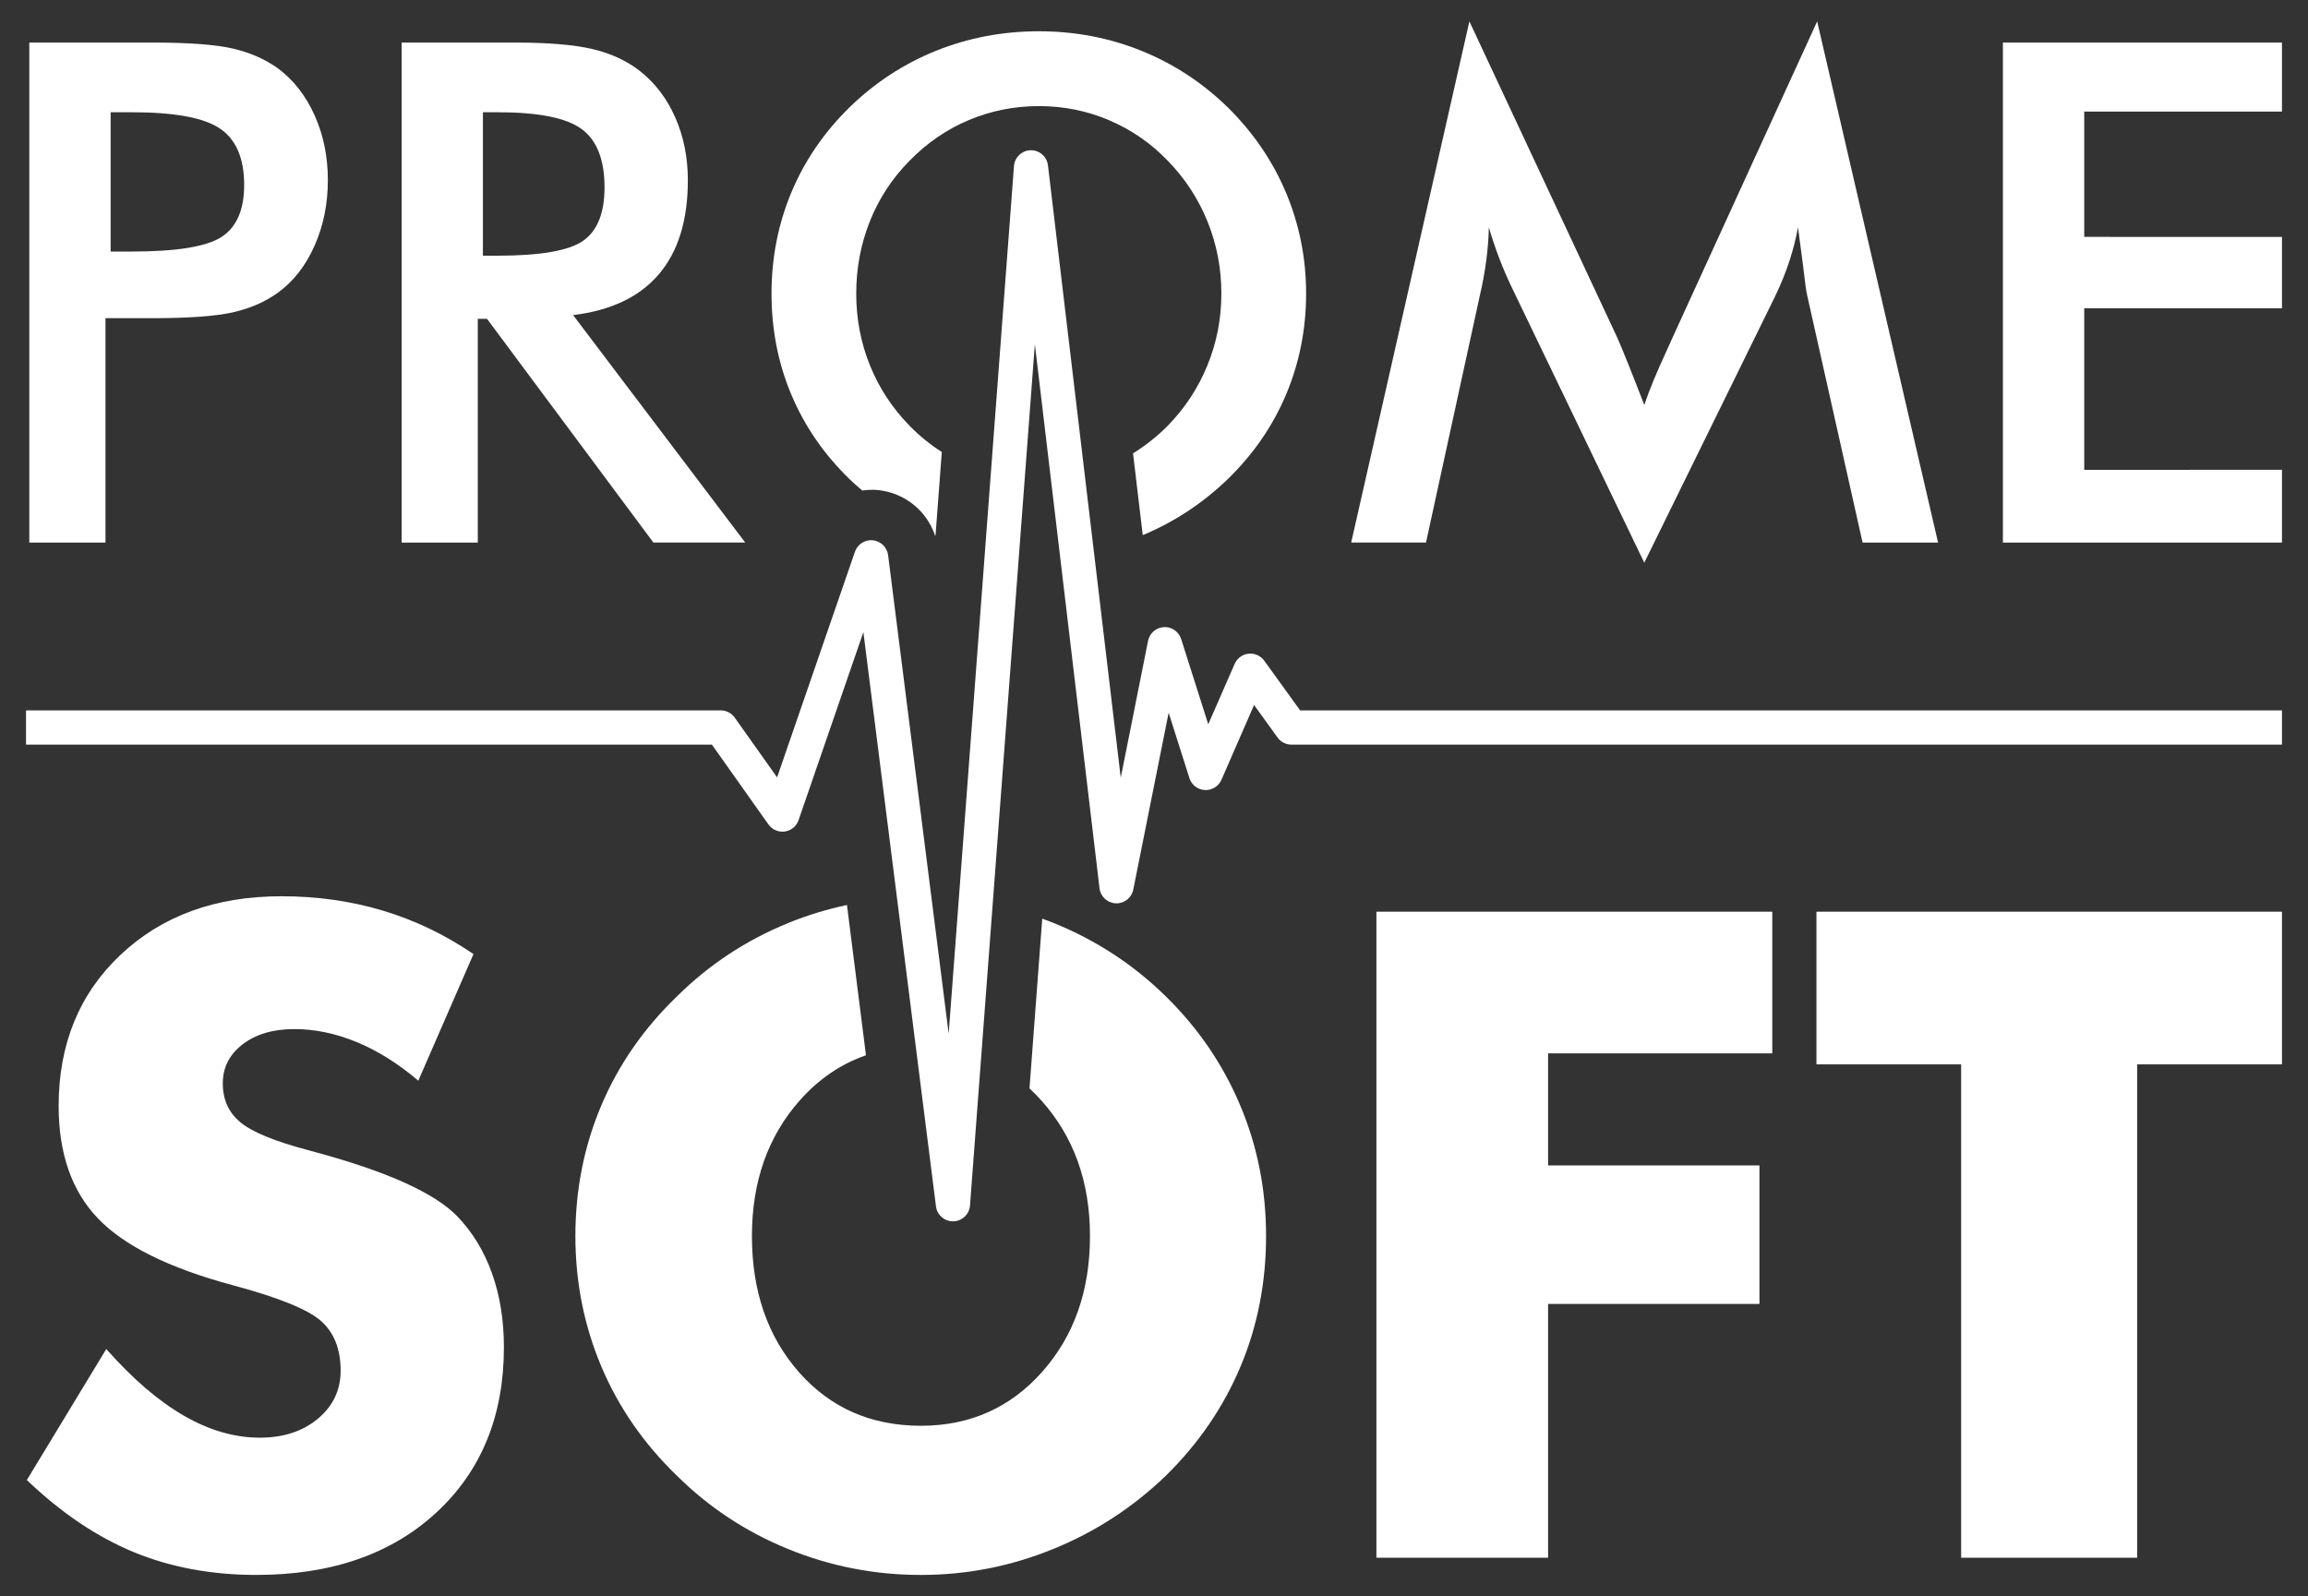
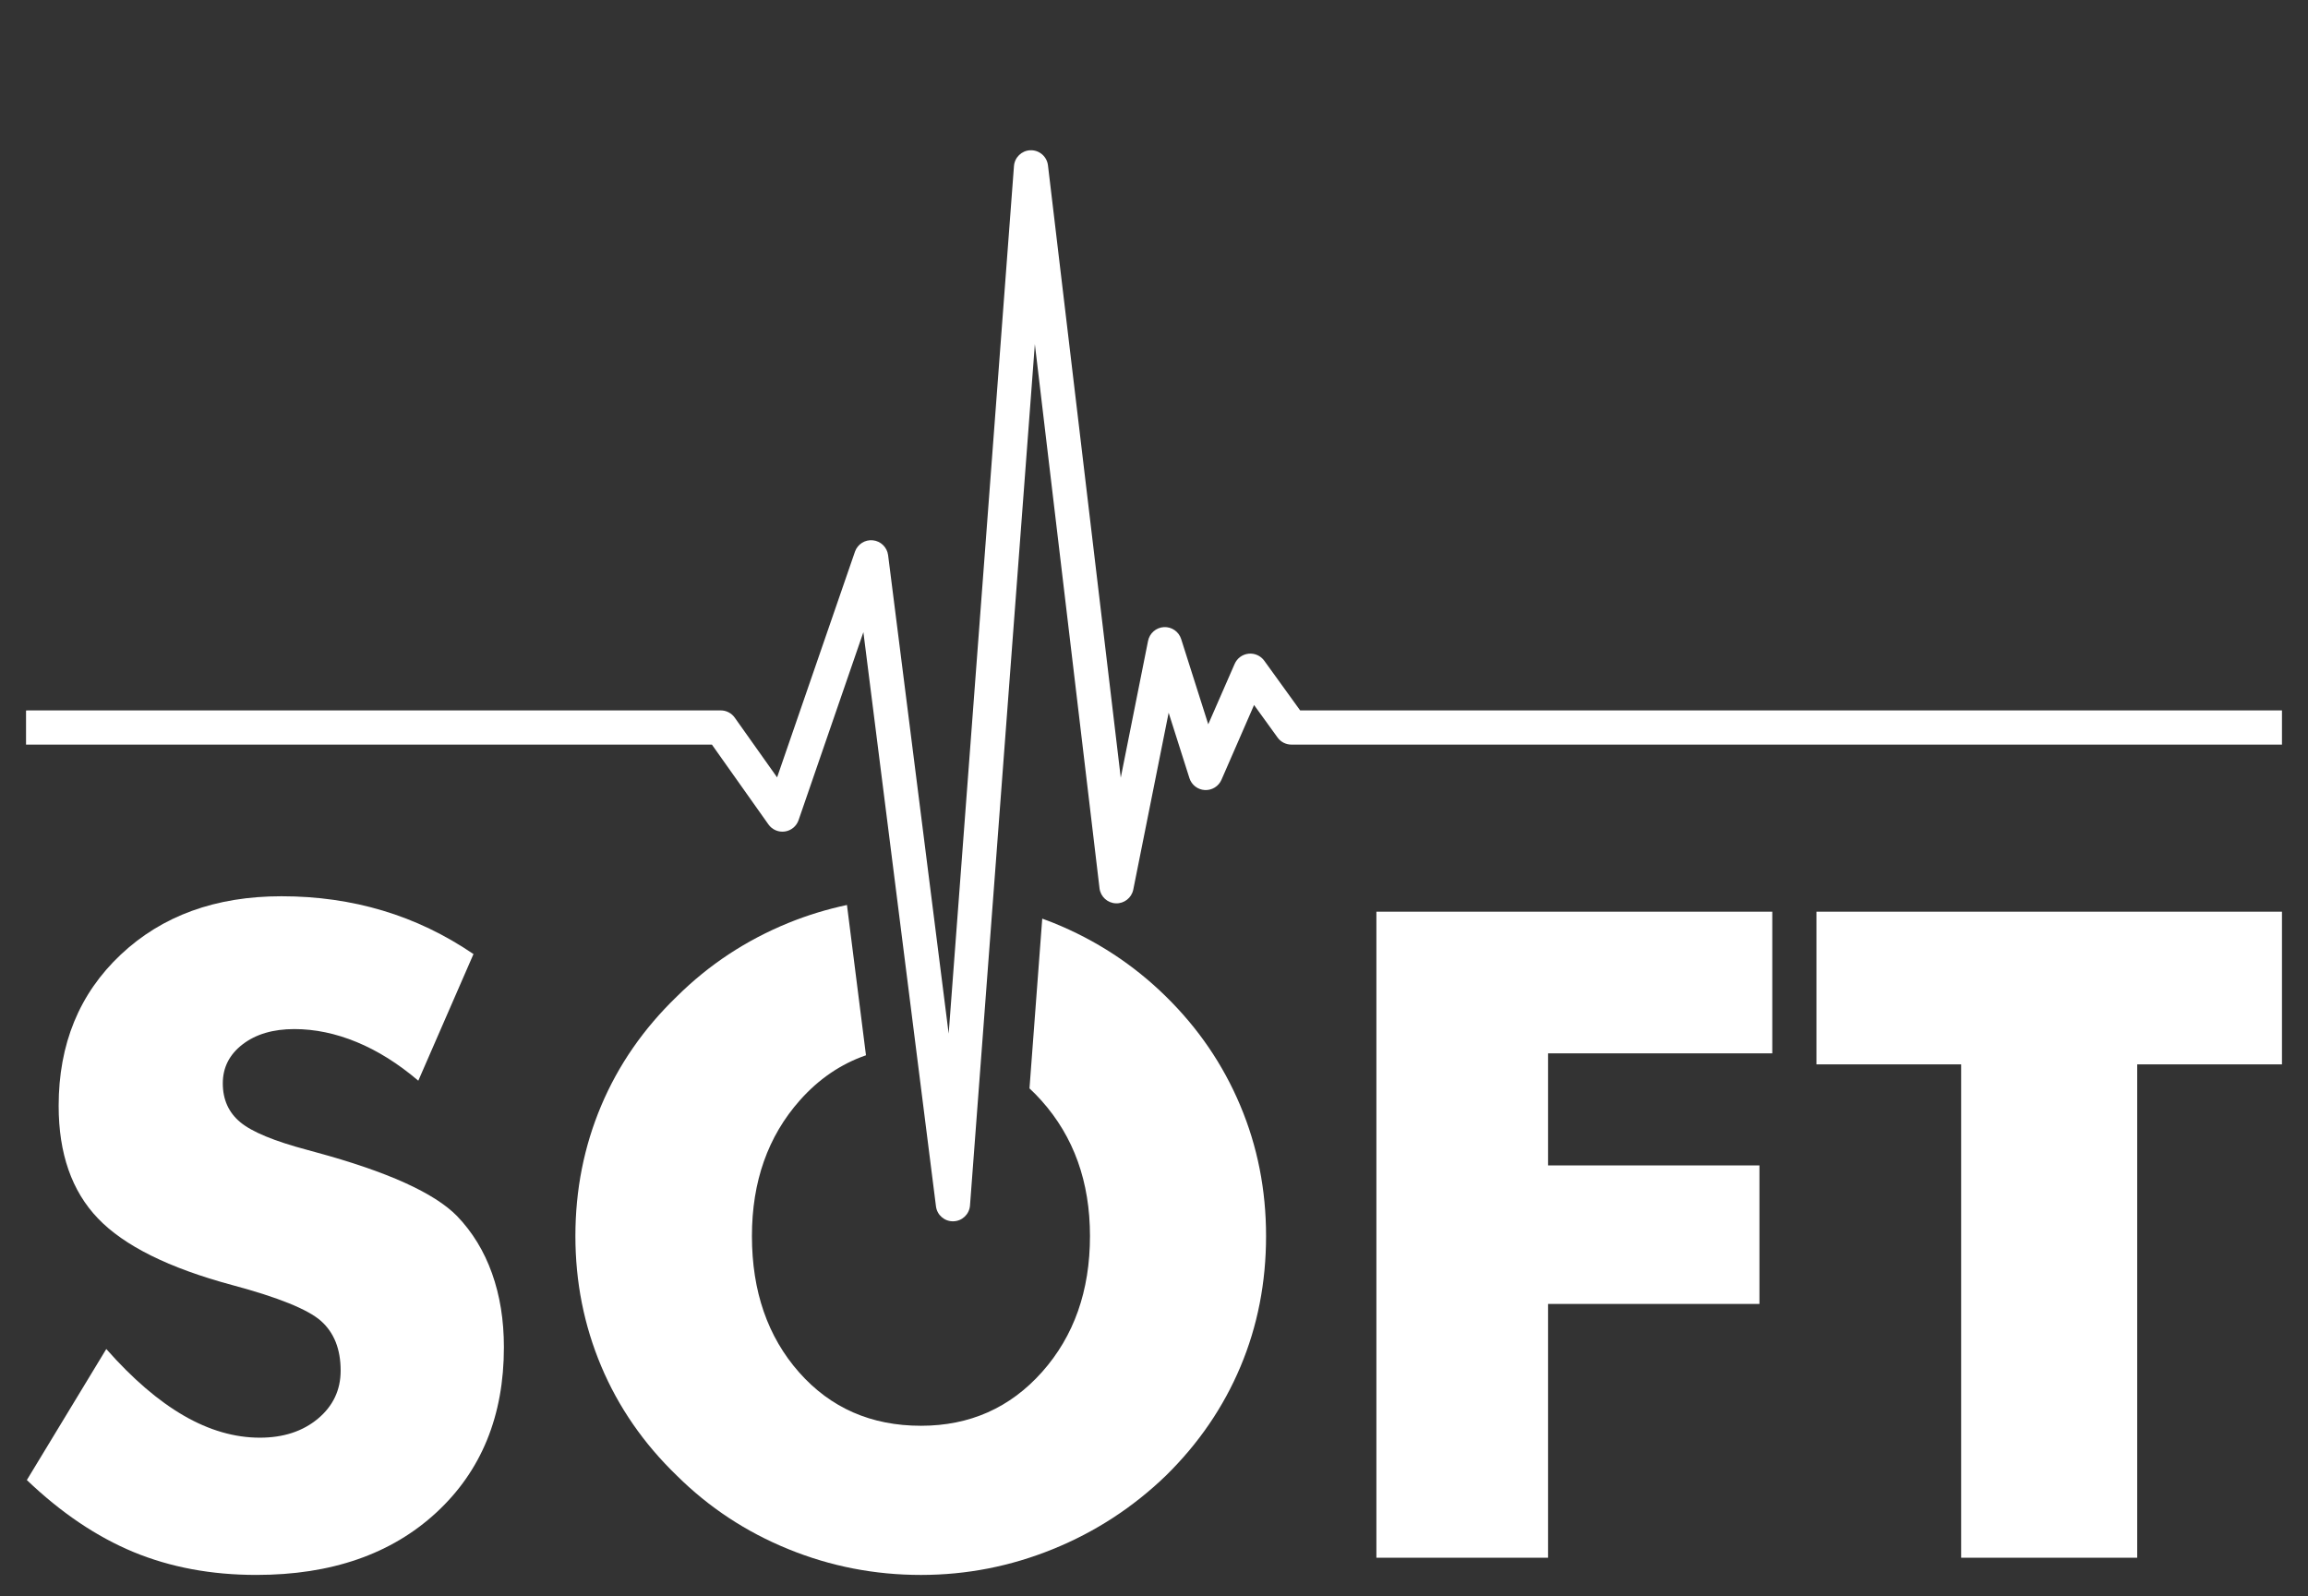
<svg xmlns="http://www.w3.org/2000/svg" version="1.1" baseProfile="tiny" id="Capa_1" x="0px" y="0px" width="133px" height="92px" viewBox="0 0 133 92" overflow="scroll" xml:space="preserve">
  <rect x="0" y="0" width="133" height="92" fill="#333333" stroke="none" />
  <g>
    <g>
      <path fill="#FFFFFF" d="M6.125,77.748c1.508,1.711,2.996,2.99,4.463,3.838c1.466,0.848,2.929,1.272,4.387,1.272    c1.356,0,2.471-0.366,3.345-1.094c0.872-0.729,1.31-1.653,1.31-2.771c0-1.237-0.378-2.19-1.133-2.862    c-0.754-0.668-2.463-1.359-5.124-2.071c-3.646-0.982-6.222-2.263-7.73-3.841c-1.509-1.576-2.263-3.737-2.263-6.484    c0-3.561,1.19-6.464,3.572-8.711c2.382-2.246,5.472-3.37,9.27-3.37c2.051,0,3.997,0.276,5.836,0.827    c1.841,0.551,3.581,1.385,5.227,2.505l-3.18,7.298c-1.152-0.981-2.334-1.724-3.547-2.225c-1.212-0.5-2.412-0.75-3.598-0.75    c-1.221,0-2.213,0.293-2.976,0.877c-0.763,0.586-1.145,1.336-1.145,2.25c0,0.935,0.335,1.68,1.005,2.238    c0.669,0.559,1.962,1.094,3.878,1.603l0.458,0.126c4.136,1.121,6.857,2.35,8.163,3.688c0.881,0.917,1.552,2.015,2.009,3.294    c0.458,1.281,0.686,2.701,0.686,4.26c0,3.951-1.296,7.125-3.89,9.525c-2.595,2.398-6.053,3.598-10.376,3.598    c-2.594,0-4.955-0.441-7.082-1.321c-2.129-0.884-4.176-2.267-6.143-4.147L6.125,77.748z" />
      <path fill="#FFFFFF" d="M79.316,89.776V52.543h22.813v8.164h-12.92v6.46h12.18v7.985h-12.18v14.624H79.316z" />
      <path fill="#FFFFFF" d="M113.012,89.776V61.344h-8.338v-8.801H131.5v8.801h-8.342v28.433H113.012z" />
      <path fill="#FFFFFF" d="M67.184,57.428c-1.864-1.832-4.022-3.243-6.471-4.236c-0.217-0.088-0.436-0.166-0.653-0.247l-0.735,9.782    c0.235,0.22,0.467,0.452,0.689,0.703c1.864,2.084,2.797,4.686,2.797,7.805c0,3.155-0.92,5.766-2.758,7.834    c-1.84,2.068-4.167,3.103-6.981,3.103c-2.866,0-5.205-1.024-7.02-3.075c-1.813-2.052-2.721-4.672-2.721-7.861    c0-3.135,0.919-5.74,2.759-7.818c1.097-1.238,2.37-2.1,3.813-2.599l-1.096-8.662c-1.149,0.245-2.276,0.587-3.378,1.036    c-2.434,0.993-4.575,2.404-6.422,4.236c-1.916,1.848-3.369,3.945-4.361,6.293c-0.992,2.35-1.488,4.854-1.488,7.514    c0,2.647,0.496,5.146,1.488,7.504c0.992,2.355,2.445,4.459,4.361,6.308c1.847,1.831,3.988,3.243,6.422,4.233    c2.432,0.993,4.979,1.488,7.642,1.488c2.627,0,5.162-0.495,7.604-1.488c2.44-0.99,4.61-2.402,6.509-4.233    c1.883-1.849,3.314-3.942,4.299-6.282s1.475-4.85,1.475-7.529c0-2.659-0.494-5.17-1.488-7.525    C70.479,61.353,69.049,59.258,67.184,57.428z" />
    </g>
    <g>
-       <path fill="#FFFFFF" d="M6.079,18.338V31.27H1.688V2.453h7.087c2.1,0,3.645,0.115,4.636,0.344c0.99,0.23,1.854,0.608,2.588,1.131    c0.906,0.671,1.614,1.572,2.126,2.708s0.768,2.385,0.768,3.75c0,1.364-0.256,2.625-0.768,3.778    c-0.512,1.155-1.22,2.061-2.126,2.717c-0.734,0.524-1.598,0.899-2.588,1.123c-0.991,0.221-2.536,0.334-4.636,0.334H7.85H6.079z     M6.375,14.498h1.199c2.599,0,4.33-0.281,5.197-0.846c0.865-0.564,1.299-1.561,1.299-2.992c0-1.535-0.463-2.617-1.388-3.246    c-0.925-0.631-2.628-0.945-5.108-0.945H6.375V14.498z" />
-       <path fill="#FFFFFF" d="M27.533,18.377V31.27h-4.389V2.453h6.534c1.917,0,3.402,0.125,4.458,0.373    c1.057,0.25,1.959,0.664,2.707,1.241c0.893,0.695,1.581,1.594,2.066,2.696c0.486,1.102,0.729,2.309,0.729,3.622    c0,2.31-0.558,4.116-1.673,5.423c-1.115,1.305-2.763,2.09-4.94,2.352l9.919,13.109h-5.292l-9.587-12.893H27.533z M27.829,14.736    h0.847c2.479,0,4.126-0.289,4.939-0.867c0.814-0.577,1.221-1.601,1.221-3.07c0-1.588-0.437-2.707-1.309-3.355    c-0.874-0.65-2.489-0.975-4.852-0.975h-0.847V14.736z" />
-       <path fill="#FFFFFF" d="M104.143,17.038c-0.057-0.224-0.141-0.839-0.256-1.85c-0.107-0.839-0.199-1.536-0.277-2.087    c-0.117,0.656-0.287,1.313-0.502,1.969s-0.488,1.326-0.816,2.009l-7.539,15.352l-7.539-15.667    c-0.316-0.644-0.586-1.268-0.816-1.871c-0.229-0.604-0.43-1.201-0.602-1.791c-0.012,0.604-0.061,1.236-0.146,1.898    c-0.086,0.664-0.213,1.355-0.383,2.079l-3.092,14.19h-4.311l6.811-30.037l8.504,18.188c0.131,0.289,0.33,0.768,0.6,1.438    c0.268,0.669,0.594,1.496,0.975,2.48c0.275-0.827,0.707-1.877,1.299-3.15c0.158-0.341,0.275-0.604,0.354-0.787l8.309-18.168    l6.967,30.037h-4.35L104.143,17.038z" />
-       <path fill="#FFFFFF" d="M115.418,31.27V2.453H131.5V6.43h-11.395v7.223H131.5v4.115h-11.395v9.309H131.5v4.193H115.418z" />
-       <path fill="#FFFFFF" d="M48.949,27.608c0.238,0.235,0.492,0.446,0.742,0.663c0.297-0.041,0.6-0.059,0.908-0.026    c1.538,0.157,2.8,1.194,3.283,2.614c0.01,0.004,0.018,0.01,0.027,0.014l0.363-4.822c-0.664-0.426-1.287-0.925-1.859-1.514    c-0.998-1.023-1.76-2.184-2.284-3.484c-0.524-1.299-0.788-2.676-0.788-4.133c0-1.47,0.264-2.861,0.788-4.172    c0.524-1.313,1.286-2.475,2.284-3.484c0.997-1.023,2.136-1.805,3.414-2.344c1.279-0.537,2.627-0.805,4.045-0.805    c1.417,0,2.766,0.271,4.045,0.816c1.28,0.545,2.404,1.321,3.375,2.332c0.998,1.022,1.76,2.191,2.291,3.503    c0.533,1.313,0.799,2.697,0.799,4.153c0,1.444-0.266,2.818-0.799,4.124c-0.531,1.306-1.293,2.47-2.291,3.493    c-0.619,0.626-1.289,1.149-2,1.593l0.56,4.712c1.816-0.758,3.453-1.834,4.904-3.233c1.471-1.431,2.592-3.058,3.359-4.881    c0.766-1.825,1.15-3.761,1.15-5.808c0-2.034-0.385-3.967-1.15-5.796c-0.768-1.831-1.889-3.476-3.359-4.931    c-1.469-1.431-3.133-2.52-4.989-3.268c-1.856-0.748-3.821-1.122-5.895-1.122c-2.087,0-4.062,0.374-5.926,1.122    c-1.861,0.748-3.529,1.837-4.998,3.268c-1.471,1.443-2.586,3.077-3.347,4.9c-0.761,1.824-1.142,3.767-1.142,5.826    c0,2.074,0.381,4.016,1.142,5.827C46.363,24.557,47.478,26.178,48.949,27.608z" />
-     </g>
+       </g>
    <path fill="#FFFFFF" d="M59.364,8.66c-0.495,0.023-0.896,0.416-0.933,0.91l-3.763,50.002l-3.491-27.583   c-0.062-0.452-0.424-0.804-0.877-0.85c-0.453-0.047-0.88,0.224-1.031,0.653l-4.488,13.01l-2.443-3.445   c-0.185-0.26-0.486-0.416-0.807-0.414H1.593c-0.031,0-0.063,0.002-0.093,0.006v1.965c0.031,0,0.062,0,0.093,0h39.431l3.256,4.598   c0.213,0.304,0.579,0.462,0.946,0.41c0.367-0.053,0.675-0.307,0.793-0.658l3.734-10.832l4.184,33.101   c0.066,0.499,0.496,0.868,1,0.854c0.502-0.01,0.916-0.398,0.959-0.9l3.738-49.654l3.728,31.373c0.063,0.477,0.46,0.838,0.941,0.856   c0.478,0.019,0.901-0.313,1.001-0.782l2.04-10.203l1.197,3.768c0.123,0.393,0.48,0.667,0.889,0.688   c0.41,0.021,0.793-0.214,0.957-0.591l1.879-4.311l1.355,1.875c0.182,0.255,0.477,0.406,0.793,0.408H131.5v-1.971H74.922   l-2.068-2.863c-0.209-0.289-0.555-0.443-0.906-0.405c-0.355,0.038-0.66,0.263-0.801,0.589l-1.521,3.479l-1.561-4.913   c-0.137-0.43-0.547-0.713-0.998-0.687c-0.449,0.027-0.823,0.354-0.91,0.795l-1.573,7.883L60.39,9.529   C60.329,9.016,59.882,8.636,59.364,8.66L59.364,8.66z" />
  </g>
</svg>